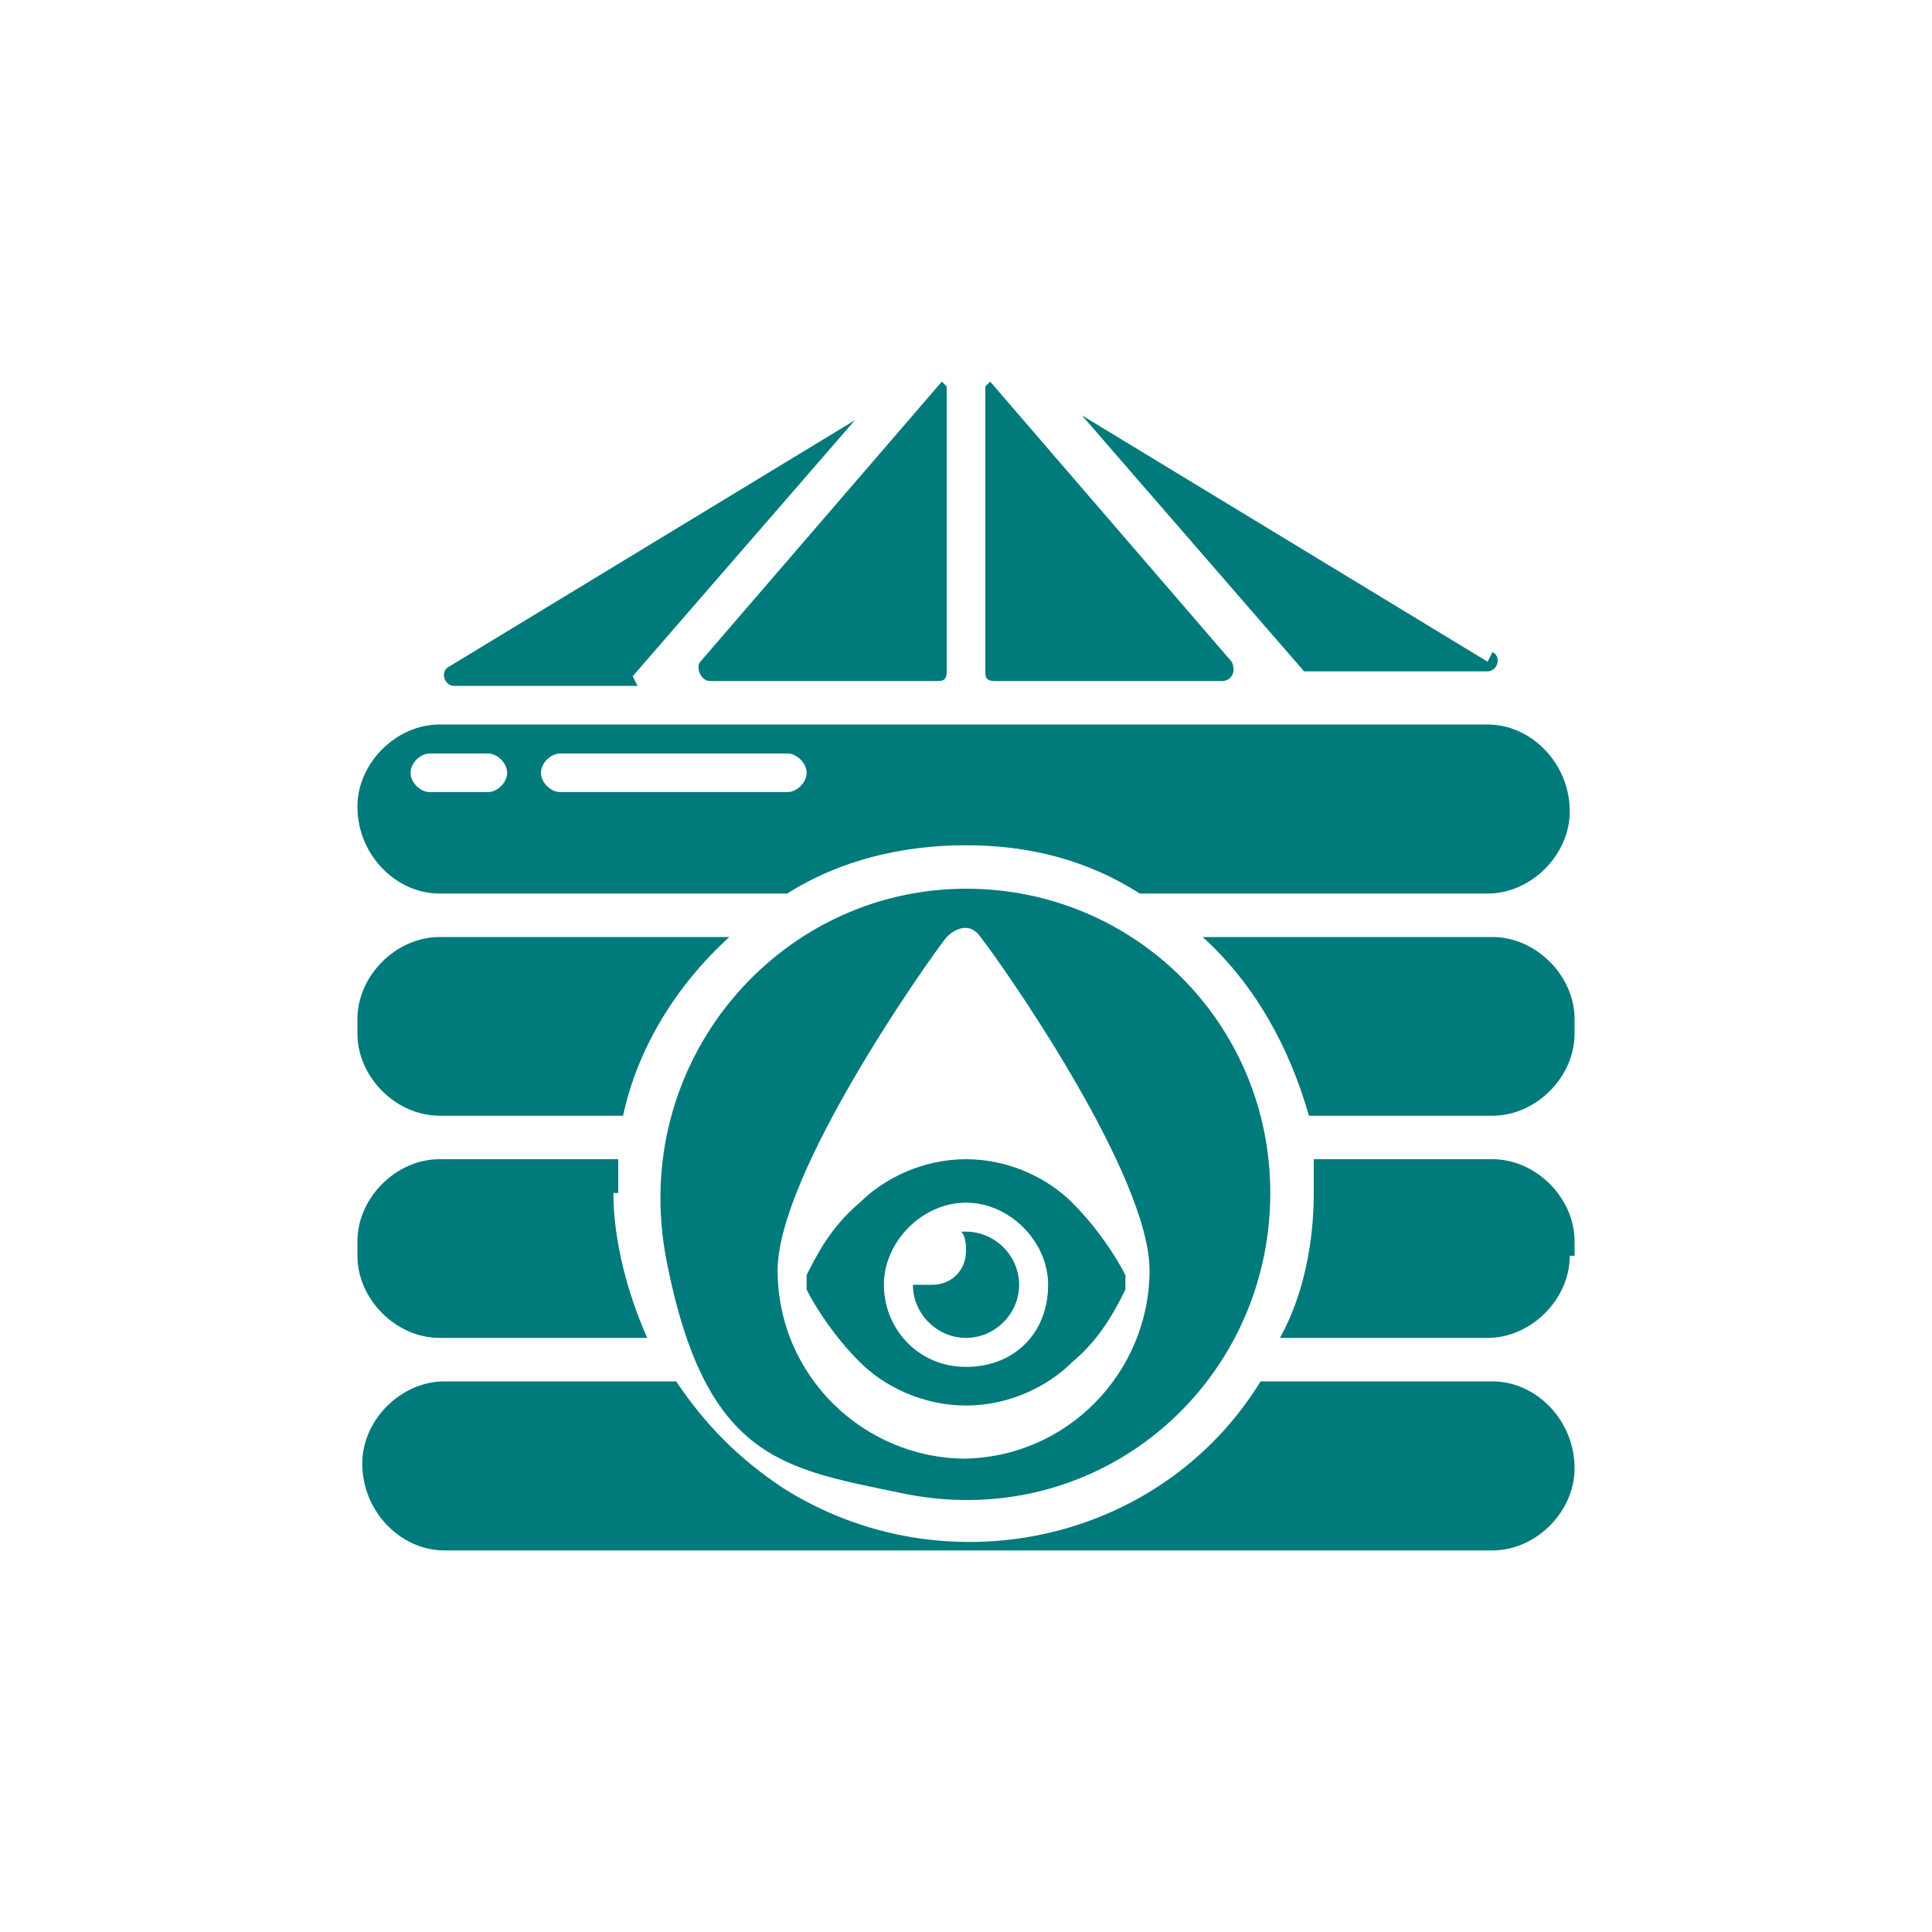
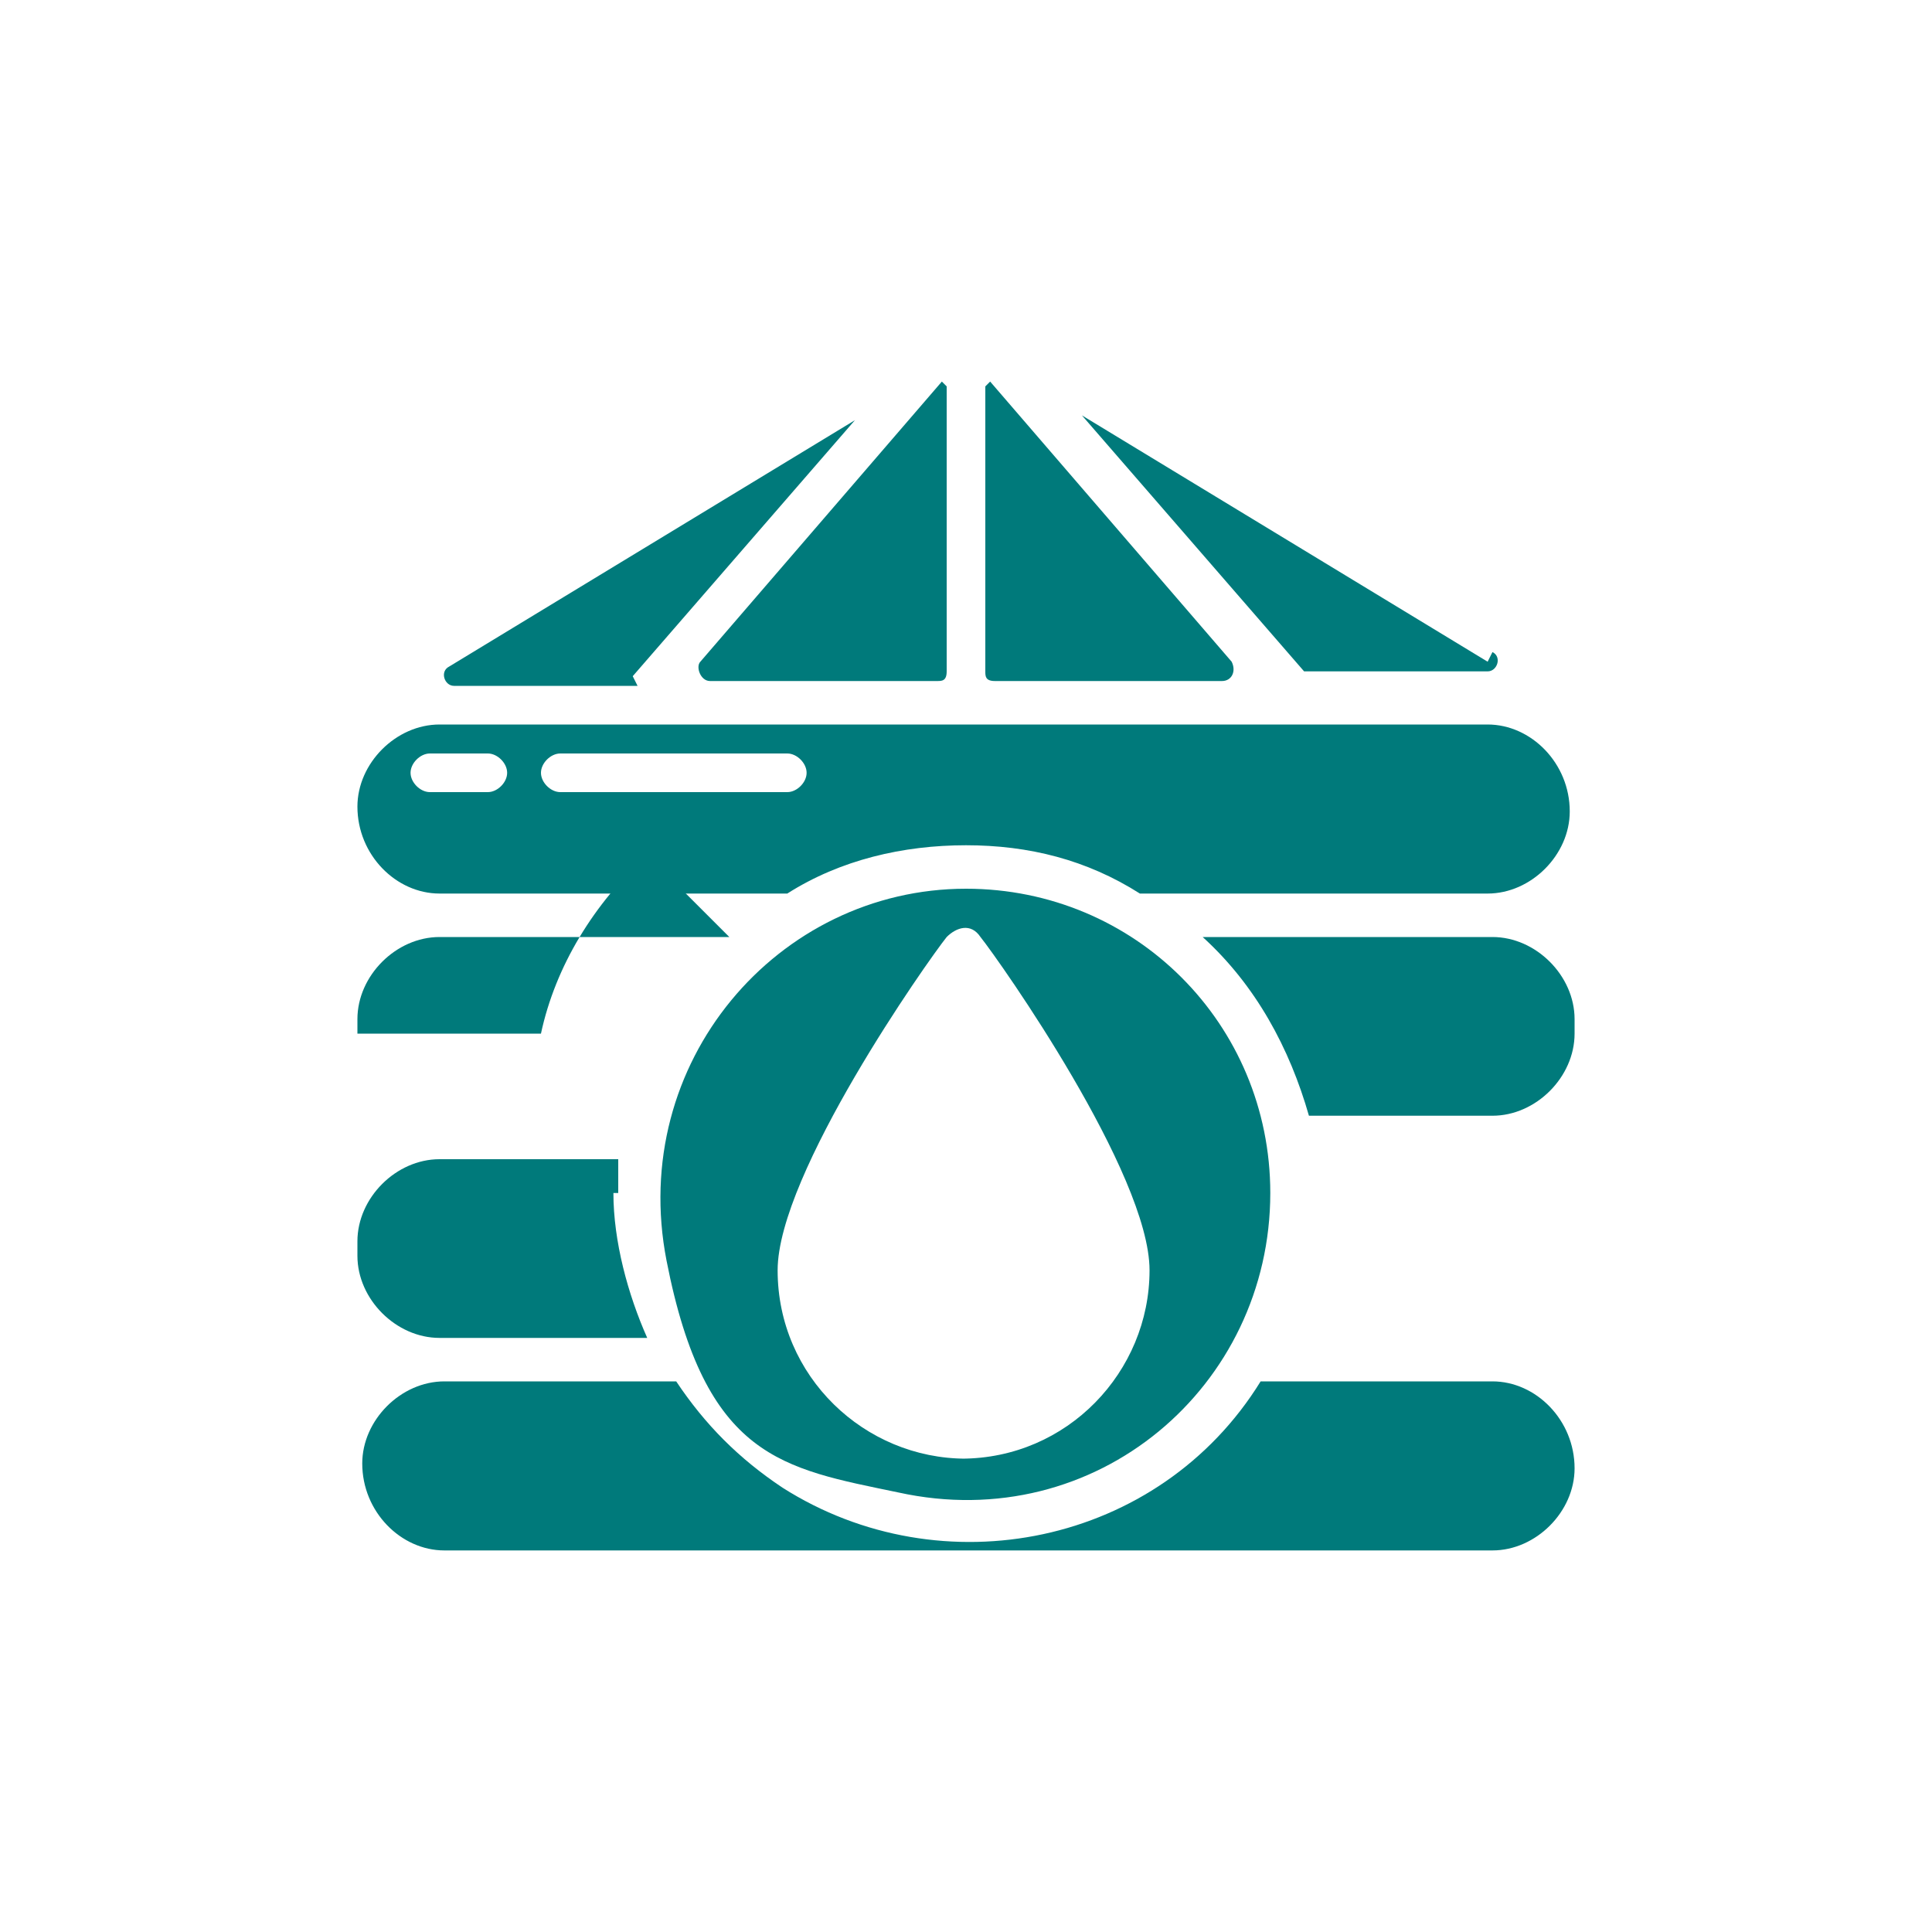
<svg xmlns="http://www.w3.org/2000/svg" id="_圖層_1" version="1.1" viewBox="0 0 40 40">
  <defs>
    <style>
      .st0 {
        fill: #007a7b;
      }
    </style>
  </defs>
  <g>
    <path class="st0" d="M20,18.4c-3.9,0-7,3.6-6.2,7.7s2.4,4.3,4.8,4.8c4.1.9,7.7-2.2,7.7-6.2h0c0-3.5-2.8-6.3-6.3-6.3ZM20,30.2c-2.1,0-3.9-1.7-3.9-3.9,0-2,3.1-6.4,3.5-6.9.2-.2.5-.3.7,0,0,0,0,0,0,0,.4.5,3.5,4.9,3.5,6.9,0,2.1-1.7,3.9-3.9,3.9Z" />
    <path class="st0" d="M20.4,8v5.9c0,.1,0,.2.2.2h4.7c.2,0,.3-.2.2-.4l-5-5.8s0,0,0,0Z" />
-     <path class="st0" d="M15.1,19.4h-6c-.9,0-1.7.8-1.7,1.7v.3c0,.9.8,1.7,1.7,1.7h3.8c.3-1.4,1.1-2.7,2.2-3.7Z" />
+     <path class="st0" d="M15.1,19.4h-6c-.9,0-1.7.8-1.7,1.7v.3h3.8c.3-1.4,1.1-2.7,2.2-3.7Z" />
    <path class="st0" d="M20,17.5c1.3,0,2.5.3,3.6,1h7.2c.9,0,1.7-.8,1.7-1.7h0c0-1-.8-1.8-1.7-1.8H9.1c-.9,0-1.7.8-1.7,1.7h0c0,1,.8,1.8,1.7,1.8h7.2c1.1-.7,2.4-1,3.7-1ZM10.1,16.4h-1.2c-.2,0-.4-.2-.4-.4s.2-.4.4-.4h1.2c.2,0,.4.2.4.4s-.2.4-.4.4ZM11.6,16.4c-.2,0-.4-.2-.4-.4s.2-.4.4-.4h4.7c.2,0,.4.2.4.4s-.2.4-.4.4h-4.7Z" />
-     <path class="st0" d="M32.6,26v-.3c0-.9-.8-1.7-1.7-1.7h-3.7c0,.2,0,.5,0,.7,0,1-.2,2.1-.7,3h4.3c.9,0,1.7-.8,1.7-1.7Z" />
    <path class="st0" d="M30.9,19.4h-6c1.1,1,1.8,2.3,2.2,3.7h3.8c.9,0,1.7-.8,1.7-1.7v-.3c0-.9-.8-1.7-1.7-1.7Z" />
    <path class="st0" d="M12.8,24.7c0-.2,0-.5,0-.7h-3.7c-.9,0-1.7.8-1.7,1.7v.3c0,.9.8,1.7,1.7,1.7h4.3c-.4-.9-.7-2-.7-3Z" />
    <path class="st0" d="M30.9,28.6h-4.8c-2.1,3.4-6.6,4.3-9.9,2.2-.9-.6-1.6-1.3-2.2-2.2h-4.8c-.9,0-1.7.8-1.7,1.7h0c0,1,.8,1.8,1.7,1.8h21.7c.9,0,1.7-.8,1.7-1.7h0c0-1-.8-1.8-1.7-1.8Z" />
    <path class="st0" d="M19.5,7.9l-5,5.8c-.1.1,0,.4.2.4h4.7c.1,0,.2,0,.2-.2v-5.9s0,0,0,0Z" />
    <path class="st0" d="M30.8,13.7l-8.4-5.1s0,0,0,0l4.6,5.3s0,0,.2,0h3.6c.2,0,.3-.3.1-.4Z" />
    <path class="st0" d="M13.1,14l4.6-5.3s0,0,0,0l-8.4,5.1c-.2.1-.1.4.1.4h3.6c0,0,.1,0,.2,0Z" />
  </g>
-   <path class="st0" d="M20,24c.9,0,1.7.4,2.2.9.5.5.9,1.1,1.1,1.5,0,0,0,.2,0,.3-.2.4-.5,1-1.1,1.5-.5.5-1.3.9-2.2.9s-1.7-.4-2.2-.9c-.5-.5-.9-1.1-1.1-1.5,0,0,0-.2,0-.3.2-.4.5-1,1.1-1.5.5-.5,1.3-.9,2.2-.9ZM21.7,26.6c0-.9-.8-1.7-1.7-1.7s-1.7.8-1.7,1.7.7,1.7,1.7,1.7,1.7-.7,1.7-1.7ZM20,25.9c0-.1,0-.3-.1-.4,0,0,0,0,.1,0,.6,0,1.1.5,1.1,1.1s-.5,1.1-1.1,1.1-1.1-.5-1.1-1.1h0c.1,0,.2,0,.4,0,.4,0,.7-.3.7-.7Z" />
</svg>